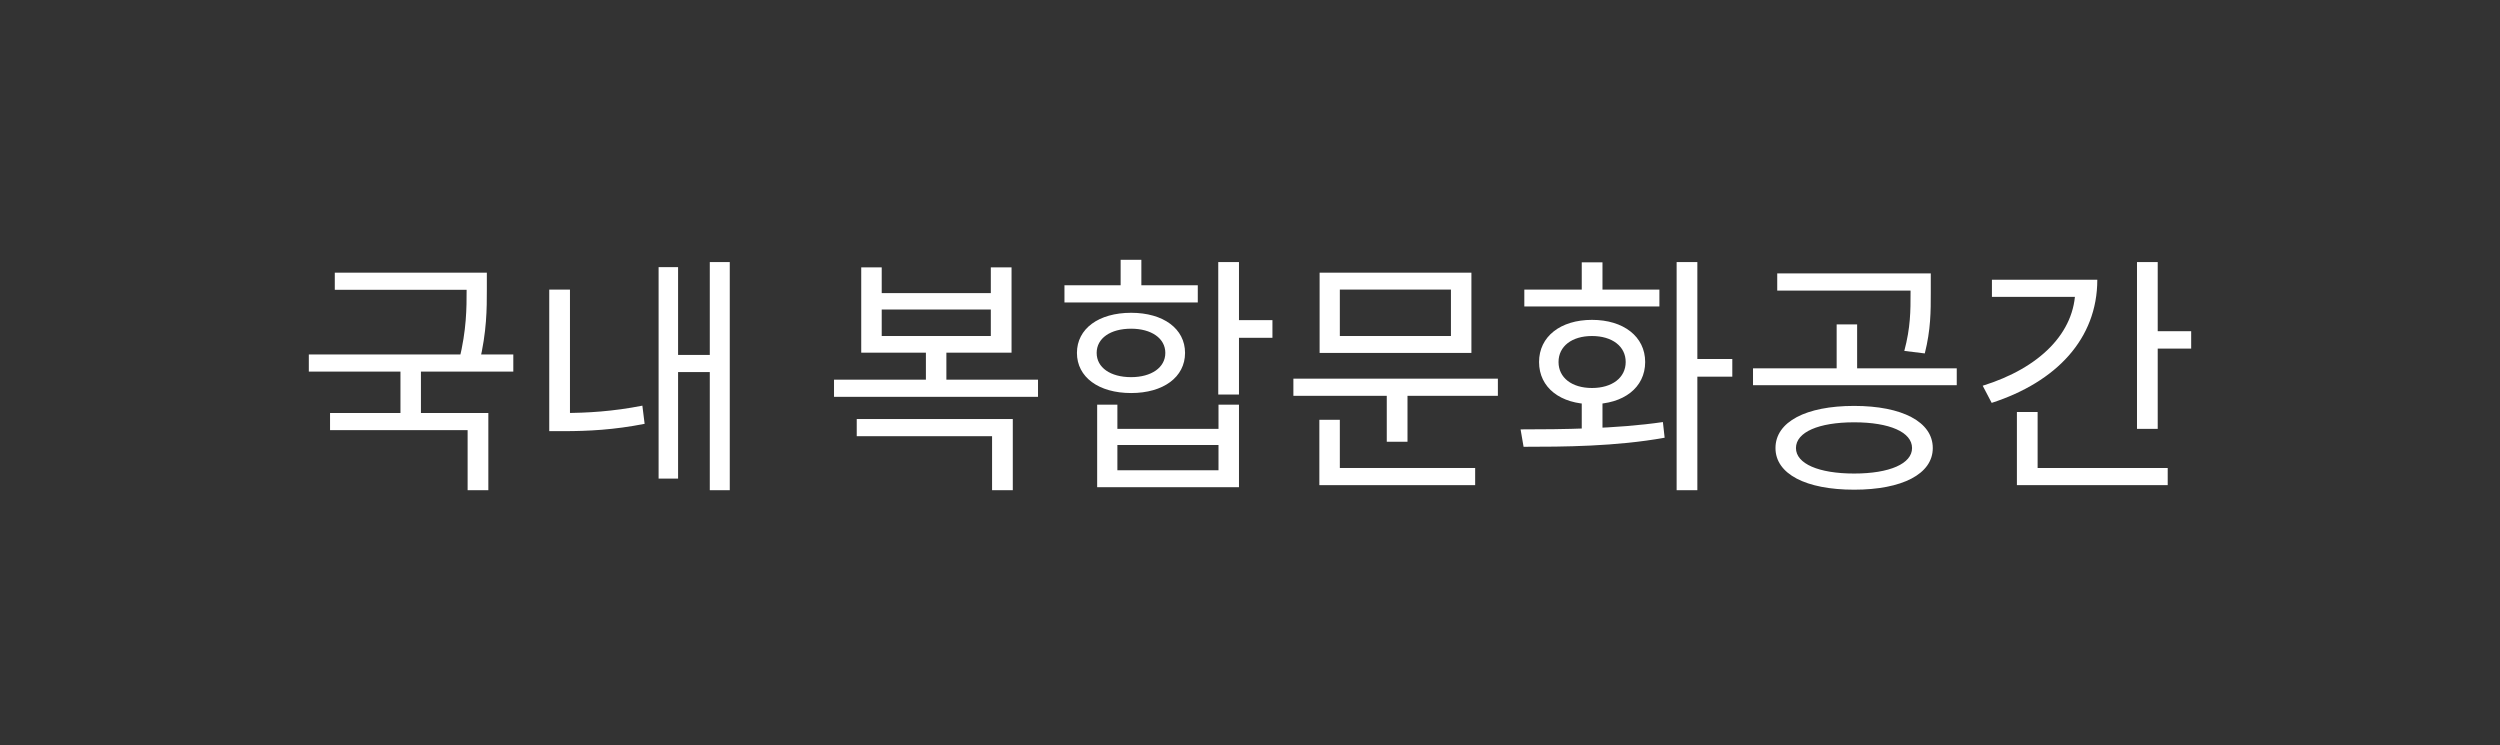
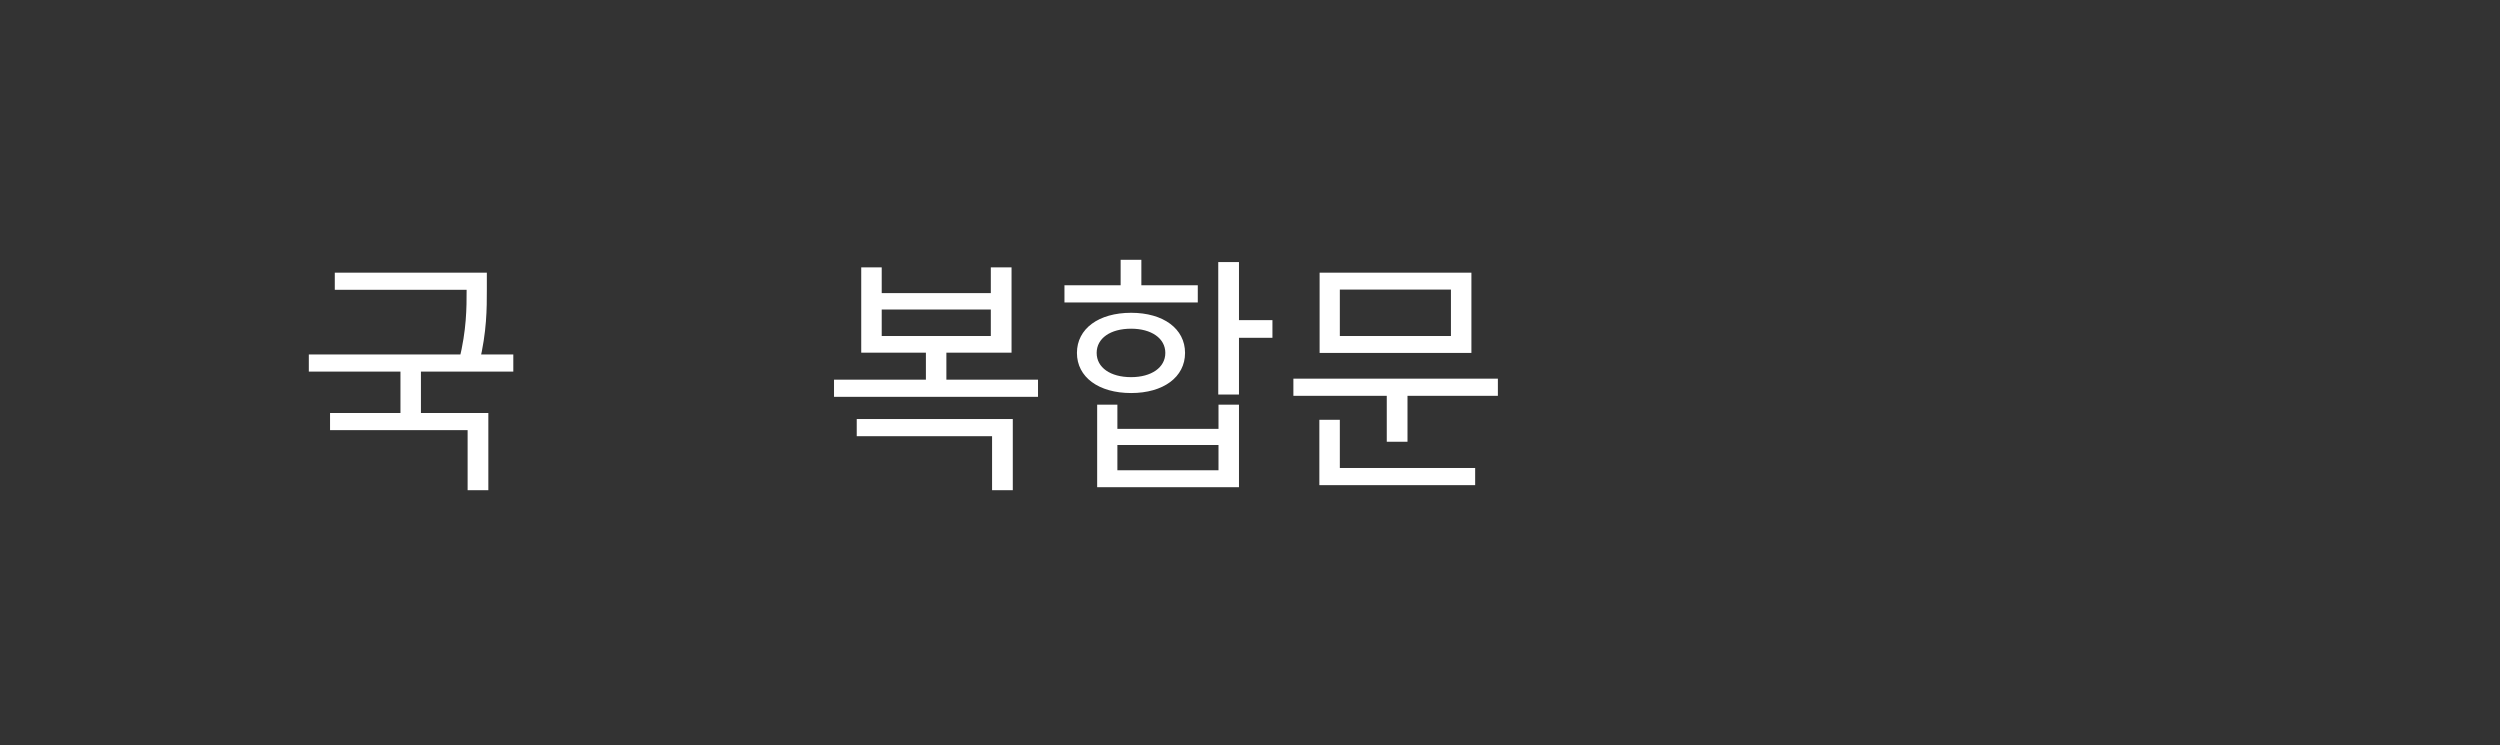
<svg xmlns="http://www.w3.org/2000/svg" width="510" height="152" viewBox="0 0 510 152" fill="none">
  <rect x="0" y="0" width="510" height="152" fill="#333333" stroke="none" />
  <path d="M68.297 55.625V59.126H97.941V55.625H68.297ZM63 72.305V75.805H104.715V72.305H63ZM81.693 74.672V85.638H85.87V74.672H81.693ZM95.191 55.625V59.075C95.191 62.832 95.191 67.26 93.662 73.489L97.788 74.003C99.316 67.62 99.316 62.935 99.316 59.075V55.625H95.191ZM67.329 84.248V87.748H95.394V100H99.622V84.248H67.329Z" fill="white" />
-   <path d="M144.797 53.463V100H148.872V53.463H144.797ZM137.055 72.407V75.908H145.917V72.407H137.055ZM134.355 54.493V97.632H138.328V54.493H134.355ZM112.046 59.075V85.946H116.273V59.075H112.046ZM112.046 84.248V87.954H115C119.941 87.954 125.238 87.697 131.503 86.461L131.044 82.755C125.034 83.939 119.737 84.248 115 84.248H112.046Z" fill="white" />
  <path d="M170.14 77.452V80.953H211.754V77.452H170.14ZM188.884 70.503V78.533H193.061V70.503H188.884ZM174.775 85.483V88.984H202.382V100H206.609V85.483H174.775ZM175.692 54.544V71.944H206.355V54.544H202.127V59.795H179.869V54.544H175.692ZM179.869 63.141H202.127V68.547H179.869V63.141Z" fill="white" />
  <path d="M248.524 53.463V80.49H252.752V53.463H248.524ZM250.918 65.303V68.907H259.577V65.303H250.918ZM223.821 82.549V99.382H252.752V82.549H248.575V87.491H227.947V82.549H223.821ZM227.947 90.785H248.575V95.933H227.947V90.785ZM217.149 58.199V61.7H244.348V58.199H217.149ZM230.748 63.81C224.127 63.81 219.695 67.054 219.695 71.996C219.695 76.938 224.127 80.181 230.748 80.181C237.319 80.181 241.75 76.938 241.75 71.996C241.75 67.054 237.319 63.81 230.748 63.81ZM230.748 67.054C234.874 67.054 237.726 69.01 237.726 71.996C237.726 74.981 234.874 76.938 230.748 76.938C226.521 76.938 223.719 74.981 223.719 71.996C223.719 69.01 226.521 67.054 230.748 67.054ZM228.609 53V60.104H232.837V53H228.609Z" fill="white" />
  <path d="M263.852 77.246V80.747H305.567V77.246H263.852ZM282.901 79.409V90.116H287.129V79.409H282.901ZM269.2 55.625V71.996H300.168V55.625H269.2ZM295.991 59.075V68.547H273.325V59.075H295.991ZM269.149 95.47V98.97H300.932V95.47H269.149ZM269.149 85.638V96.705H273.325V85.638H269.149Z" fill="white" />
-   <path d="M322.677 81.21V88.778H326.905V81.21H322.677ZM342.032 53.463V100H346.26V53.463H342.032ZM344.884 73.231V76.835H353.39V73.231H344.884ZM310.809 91.146C318.857 91.146 329.655 91.094 339.587 89.292L339.231 86.101C329.706 87.491 318.449 87.594 310.198 87.594L310.809 91.146ZM310.962 59.075V62.523H338.518V59.075H310.962ZM324.765 65.252C318.348 65.252 313.967 68.65 313.967 73.849C313.967 79.1 318.348 82.446 324.765 82.446C331.183 82.446 335.614 79.1 335.614 73.849C335.614 68.65 331.183 65.252 324.765 65.252ZM324.765 68.547C328.891 68.547 331.641 70.657 331.641 73.849C331.641 77.04 328.891 79.151 324.765 79.151C320.64 79.151 317.94 77.04 317.94 73.849C317.94 70.657 320.64 68.547 324.765 68.547ZM322.677 53.515V61.391H326.905V53.515H322.677Z" fill="white" />
-   <path d="M378.242 82.806C368.412 82.806 362.198 86.049 362.198 91.403C362.198 96.705 368.412 99.897 378.242 99.897C388.022 99.897 394.287 96.705 394.287 91.403C394.287 86.049 388.022 82.806 378.242 82.806ZM378.242 86.152C385.475 86.152 390.059 88.16 390.059 91.403C390.059 94.595 385.475 96.602 378.242 96.602C371.01 96.602 366.375 94.595 366.375 91.403C366.375 88.16 371.01 86.152 378.242 86.152ZM362.555 55.78V59.28H392.199V55.78H362.555ZM357.614 75.136V78.585H399.177V75.136H357.614ZM374.677 66.178V76.114H378.854V66.178H374.677ZM389.754 55.78V59.744C389.754 63.399 389.754 66.796 388.48 71.584L392.657 72.099C393.879 67.26 393.879 63.502 393.879 59.744V55.78H389.754Z" fill="white" />
-   <path d="M435.947 53.463V87.491H440.175V53.463H435.947ZM438.851 67.569V71.121H447V67.569H438.851ZM423.366 57.067V58.92C423.366 67.877 416.083 75.084 404.47 78.688L406.303 82.188C419.495 77.916 427.849 69.113 427.849 57.067H423.366ZM406.354 57.067V60.567H425.506V57.067H406.354ZM411.448 95.47V98.97H442.212V95.47H411.448ZM411.448 84.042V96.86H415.675V84.042H411.448Z" fill="white" />
</svg>